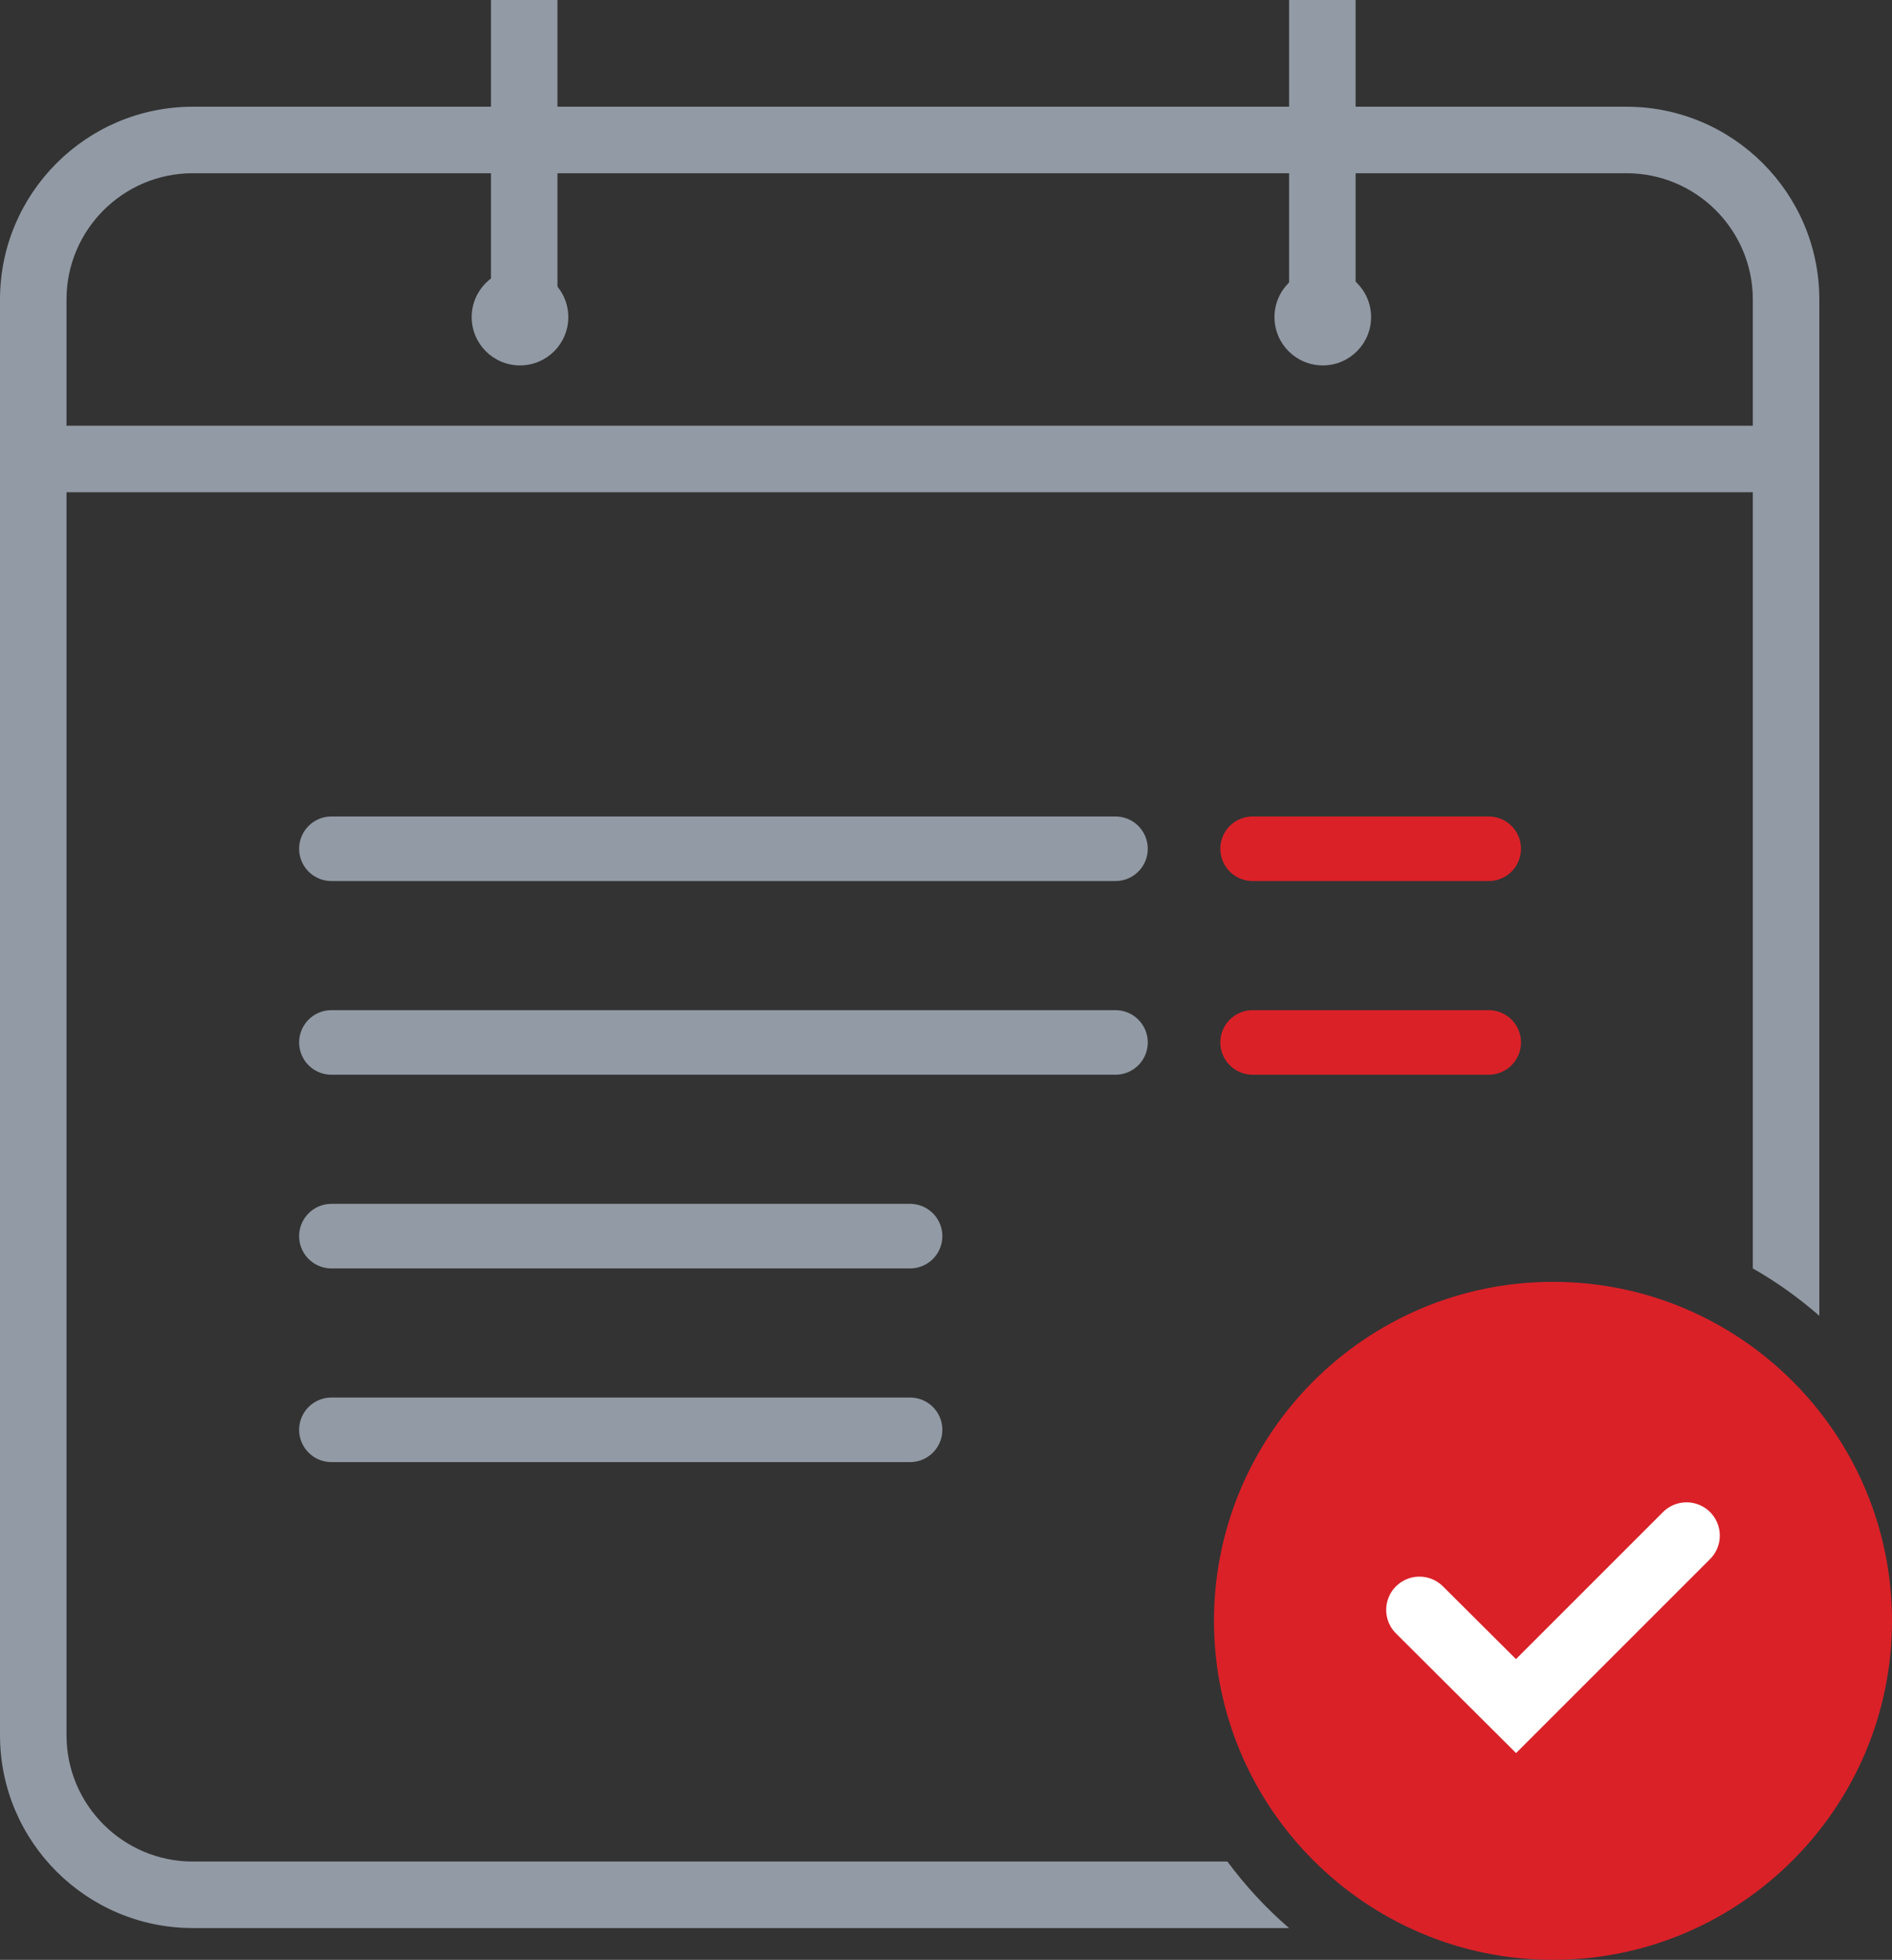
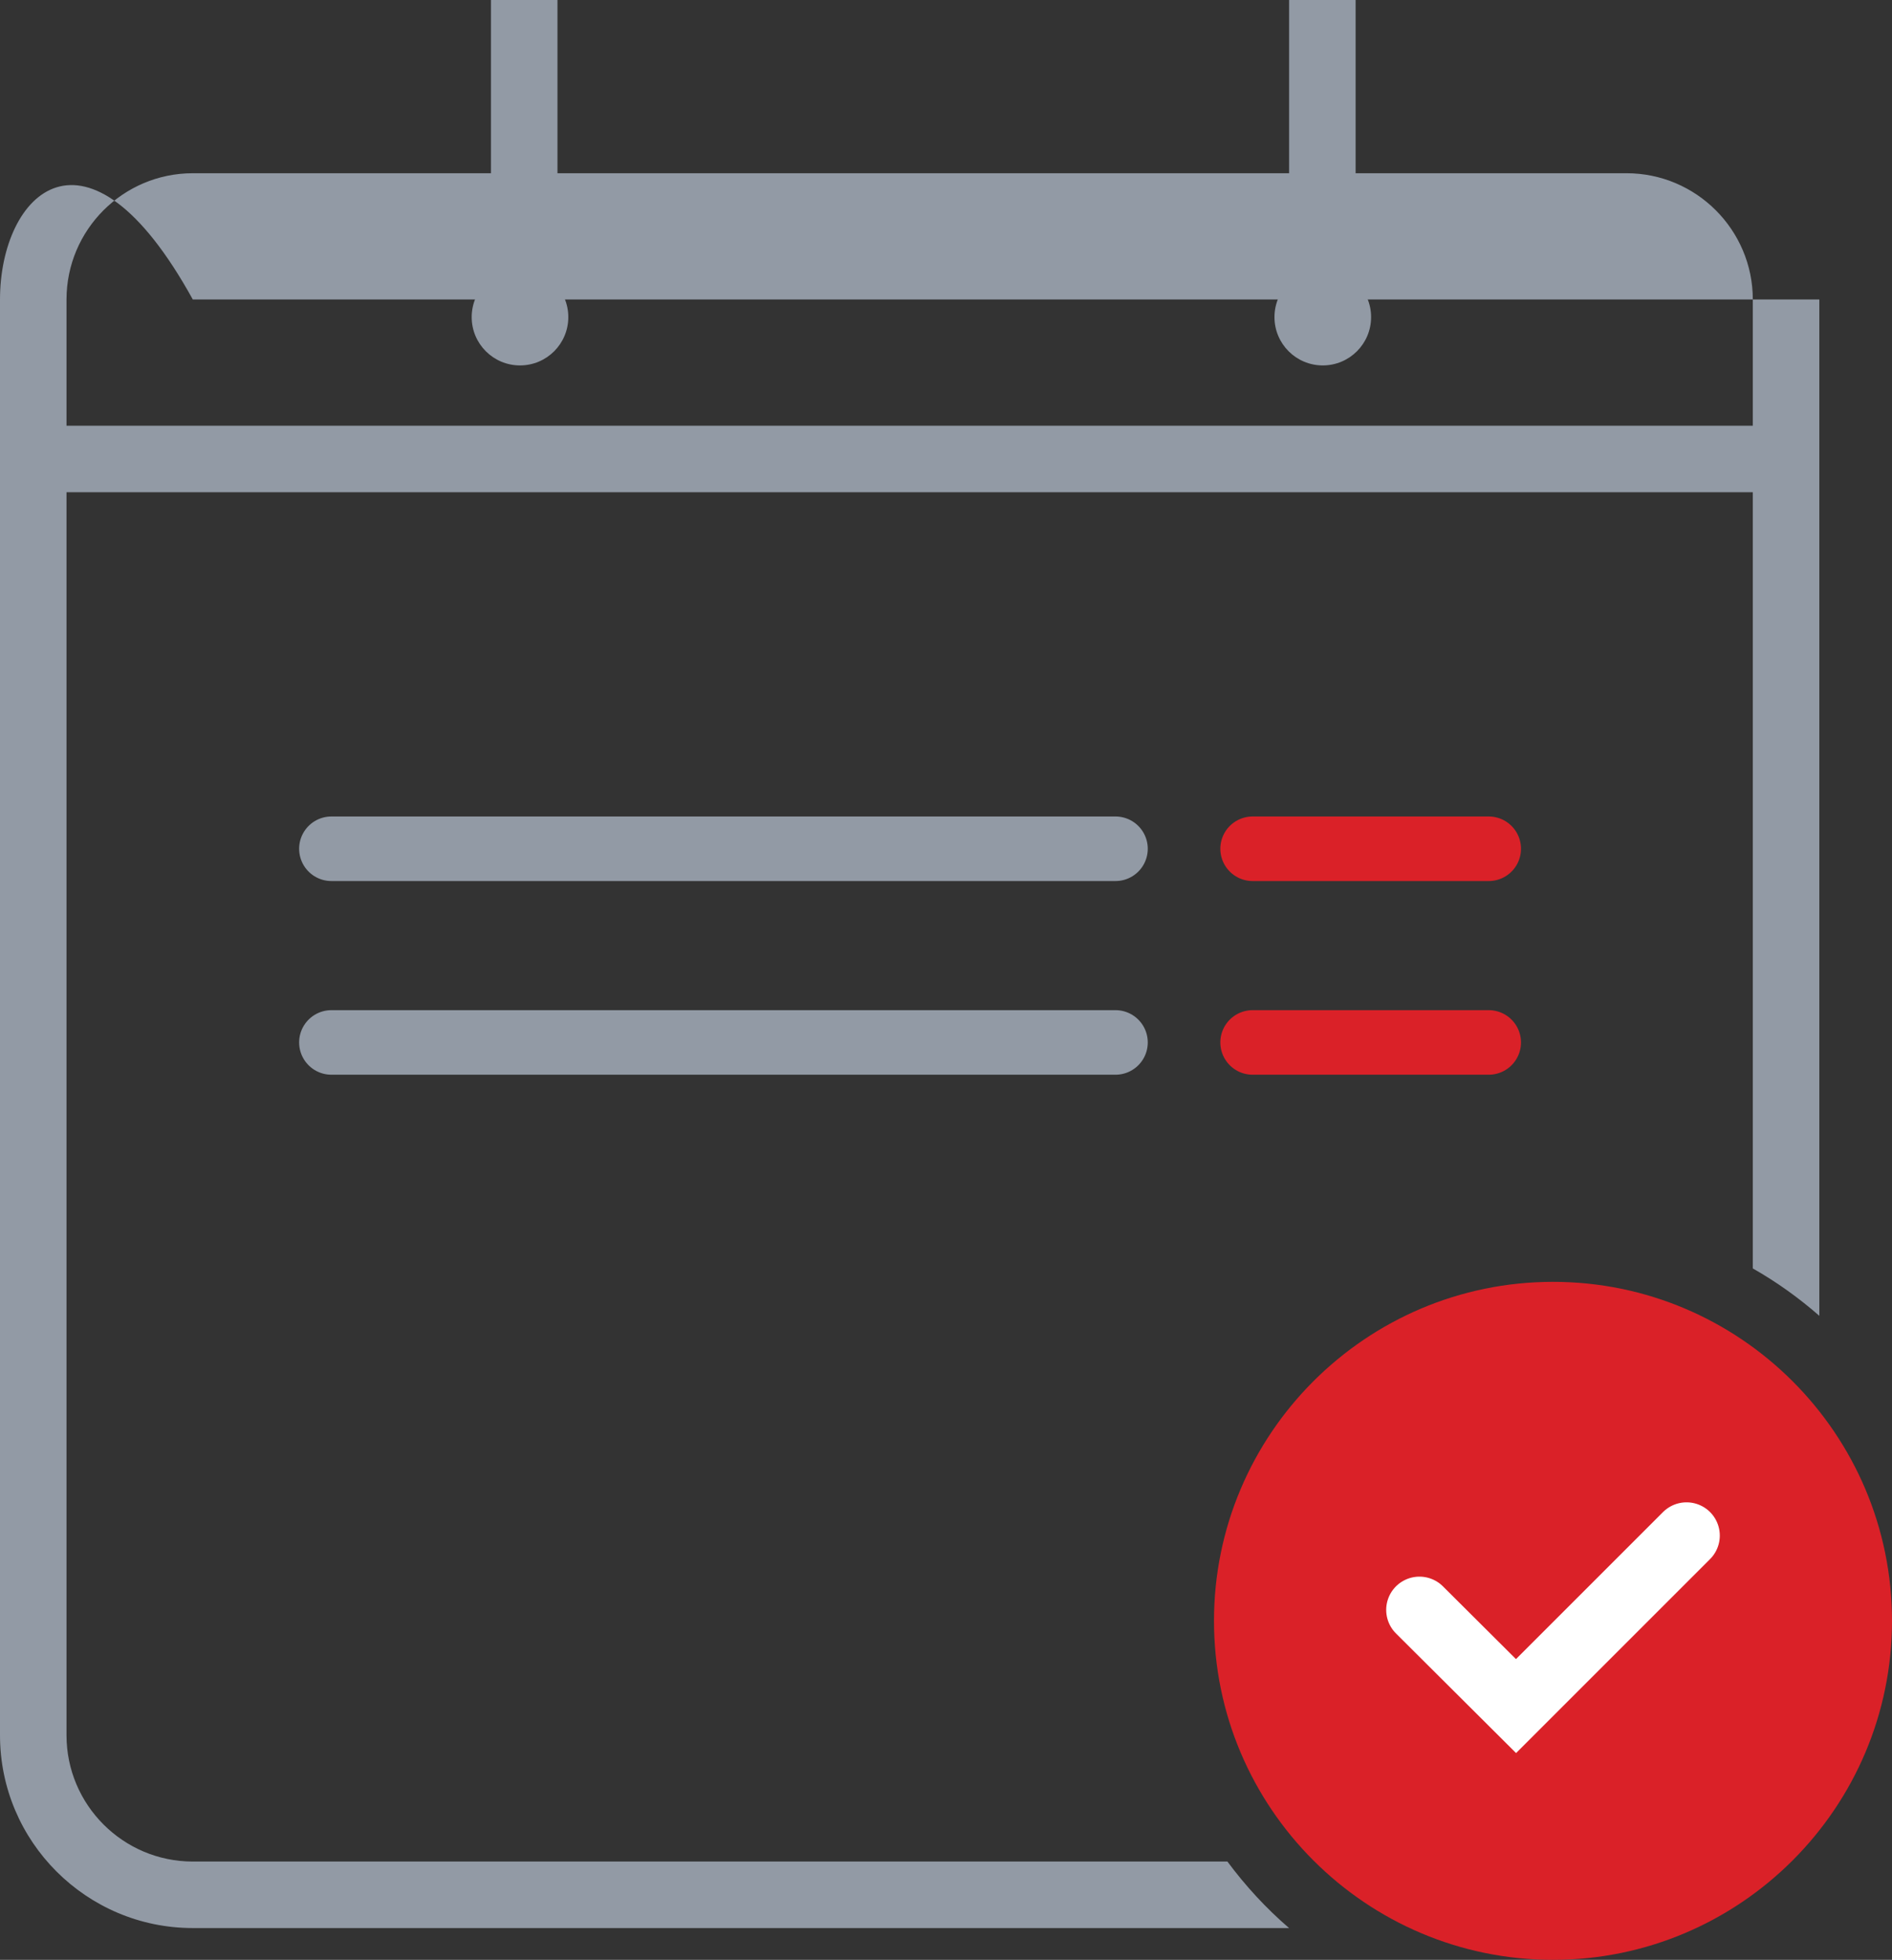
<svg xmlns="http://www.w3.org/2000/svg" version="1.1" id="Need_help" x="0px" y="0px" width="85.337px" height="88.402px" viewBox="0 0 85.337 88.402" enable-background="new 0 0 85.337 88.402" xml:space="preserve">
  <rect x="0" y="0" width="85.337" height="88.402" fill="#333333" stroke="none" />
  <line fill="none" stroke="#929AA5" stroke-width="3" stroke-miterlimit="10" x1="80.369" y1="20.703" x2="1.213" y2="20.703" />
  <circle fill="#929AA5" cx="23.454" cy="14.304" r="2.179" />
  <circle fill="#929AA5" cx="59.663" cy="14.304" r="2.179" />
  <line fill="none" stroke="#929AA5" stroke-width="3" stroke-miterlimit="10" x1="23.644" y1="13" x2="23.644" y2="0" />
  <line fill="none" stroke="#929AA5" stroke-width="3" stroke-miterlimit="10" x1="59.644" y1="13" x2="59.644" y2="0" />
  <path fill="#DA2128" d="M70.047,57.82c-8.431,0-15.291,6.859-15.291,15.29c0,8.432,6.859,15.292,15.291,15.292  c8.431,0,15.29-6.86,15.29-15.292C85.337,64.68,78.478,57.82,70.047,57.82z" />
  <polyline fill="none" stroke="#FFFFFF" stroke-width="3" stroke-linecap="round" stroke-miterlimit="10" points="64.023,72.617   68.379,76.956 76.07,69.265 " />
  <line fill="#FFFFFF" stroke="#DA2128" stroke-width="2.912" stroke-linecap="round" stroke-miterlimit="10" x1="67.147" y1="38.285" x2="56.498" y2="38.285" />
  <line fill="#FFFFFF" stroke="#DA2128" stroke-width="2.912" stroke-linecap="round" stroke-miterlimit="10" x1="67.147" y1="47.021" x2="56.498" y2="47.021" />
  <line fill="#FFFFFF" stroke="#929AA5" stroke-width="2.912" stroke-linecap="round" stroke-miterlimit="10" x1="50.313" y1="38.285" x2="14.948" y2="38.285" />
  <line fill="#FFFFFF" stroke="#929AA5" stroke-width="2.912" stroke-linecap="round" stroke-miterlimit="10" x1="50.313" y1="47.021" x2="14.948" y2="47.021" />
-   <line fill="#FFFFFF" stroke="#929AA5" stroke-width="2.912" stroke-linecap="round" stroke-miterlimit="10" x1="41.048" y1="55.758" x2="14.948" y2="55.758" />
-   <line fill="#FFFFFF" stroke="#929AA5" stroke-width="2.912" stroke-linecap="round" stroke-miterlimit="10" x1="41.048" y1="64.494" x2="14.948" y2="64.494" />
  <g>
-     <path fill="#929AA5" d="M55.361,83.968H8.696C5.555,83.968,3,81.413,3,78.272V13.509c0-3.141,2.555-5.695,5.696-5.695h64.667   c3.141,0,5.696,2.555,5.696,5.695v43.706c1.074,0.61,2.076,1.329,3,2.137V13.509c0-4.795-3.901-8.695-8.696-8.695H8.696   C3.901,4.813,0,8.714,0,13.509v64.764c0,4.795,3.901,8.695,8.696,8.695h49.446C57.105,86.076,56.177,85.067,55.361,83.968z" />
+     <path fill="#929AA5" d="M55.361,83.968H8.696C5.555,83.968,3,81.413,3,78.272V13.509c0-3.141,2.555-5.695,5.696-5.695h64.667   c3.141,0,5.696,2.555,5.696,5.695v43.706c1.074,0.61,2.076,1.329,3,2.137V13.509H8.696   C3.901,4.813,0,8.714,0,13.509v64.764c0,4.795,3.901,8.695,8.696,8.695h49.446C57.105,86.076,56.177,85.067,55.361,83.968z" />
  </g>
</svg>